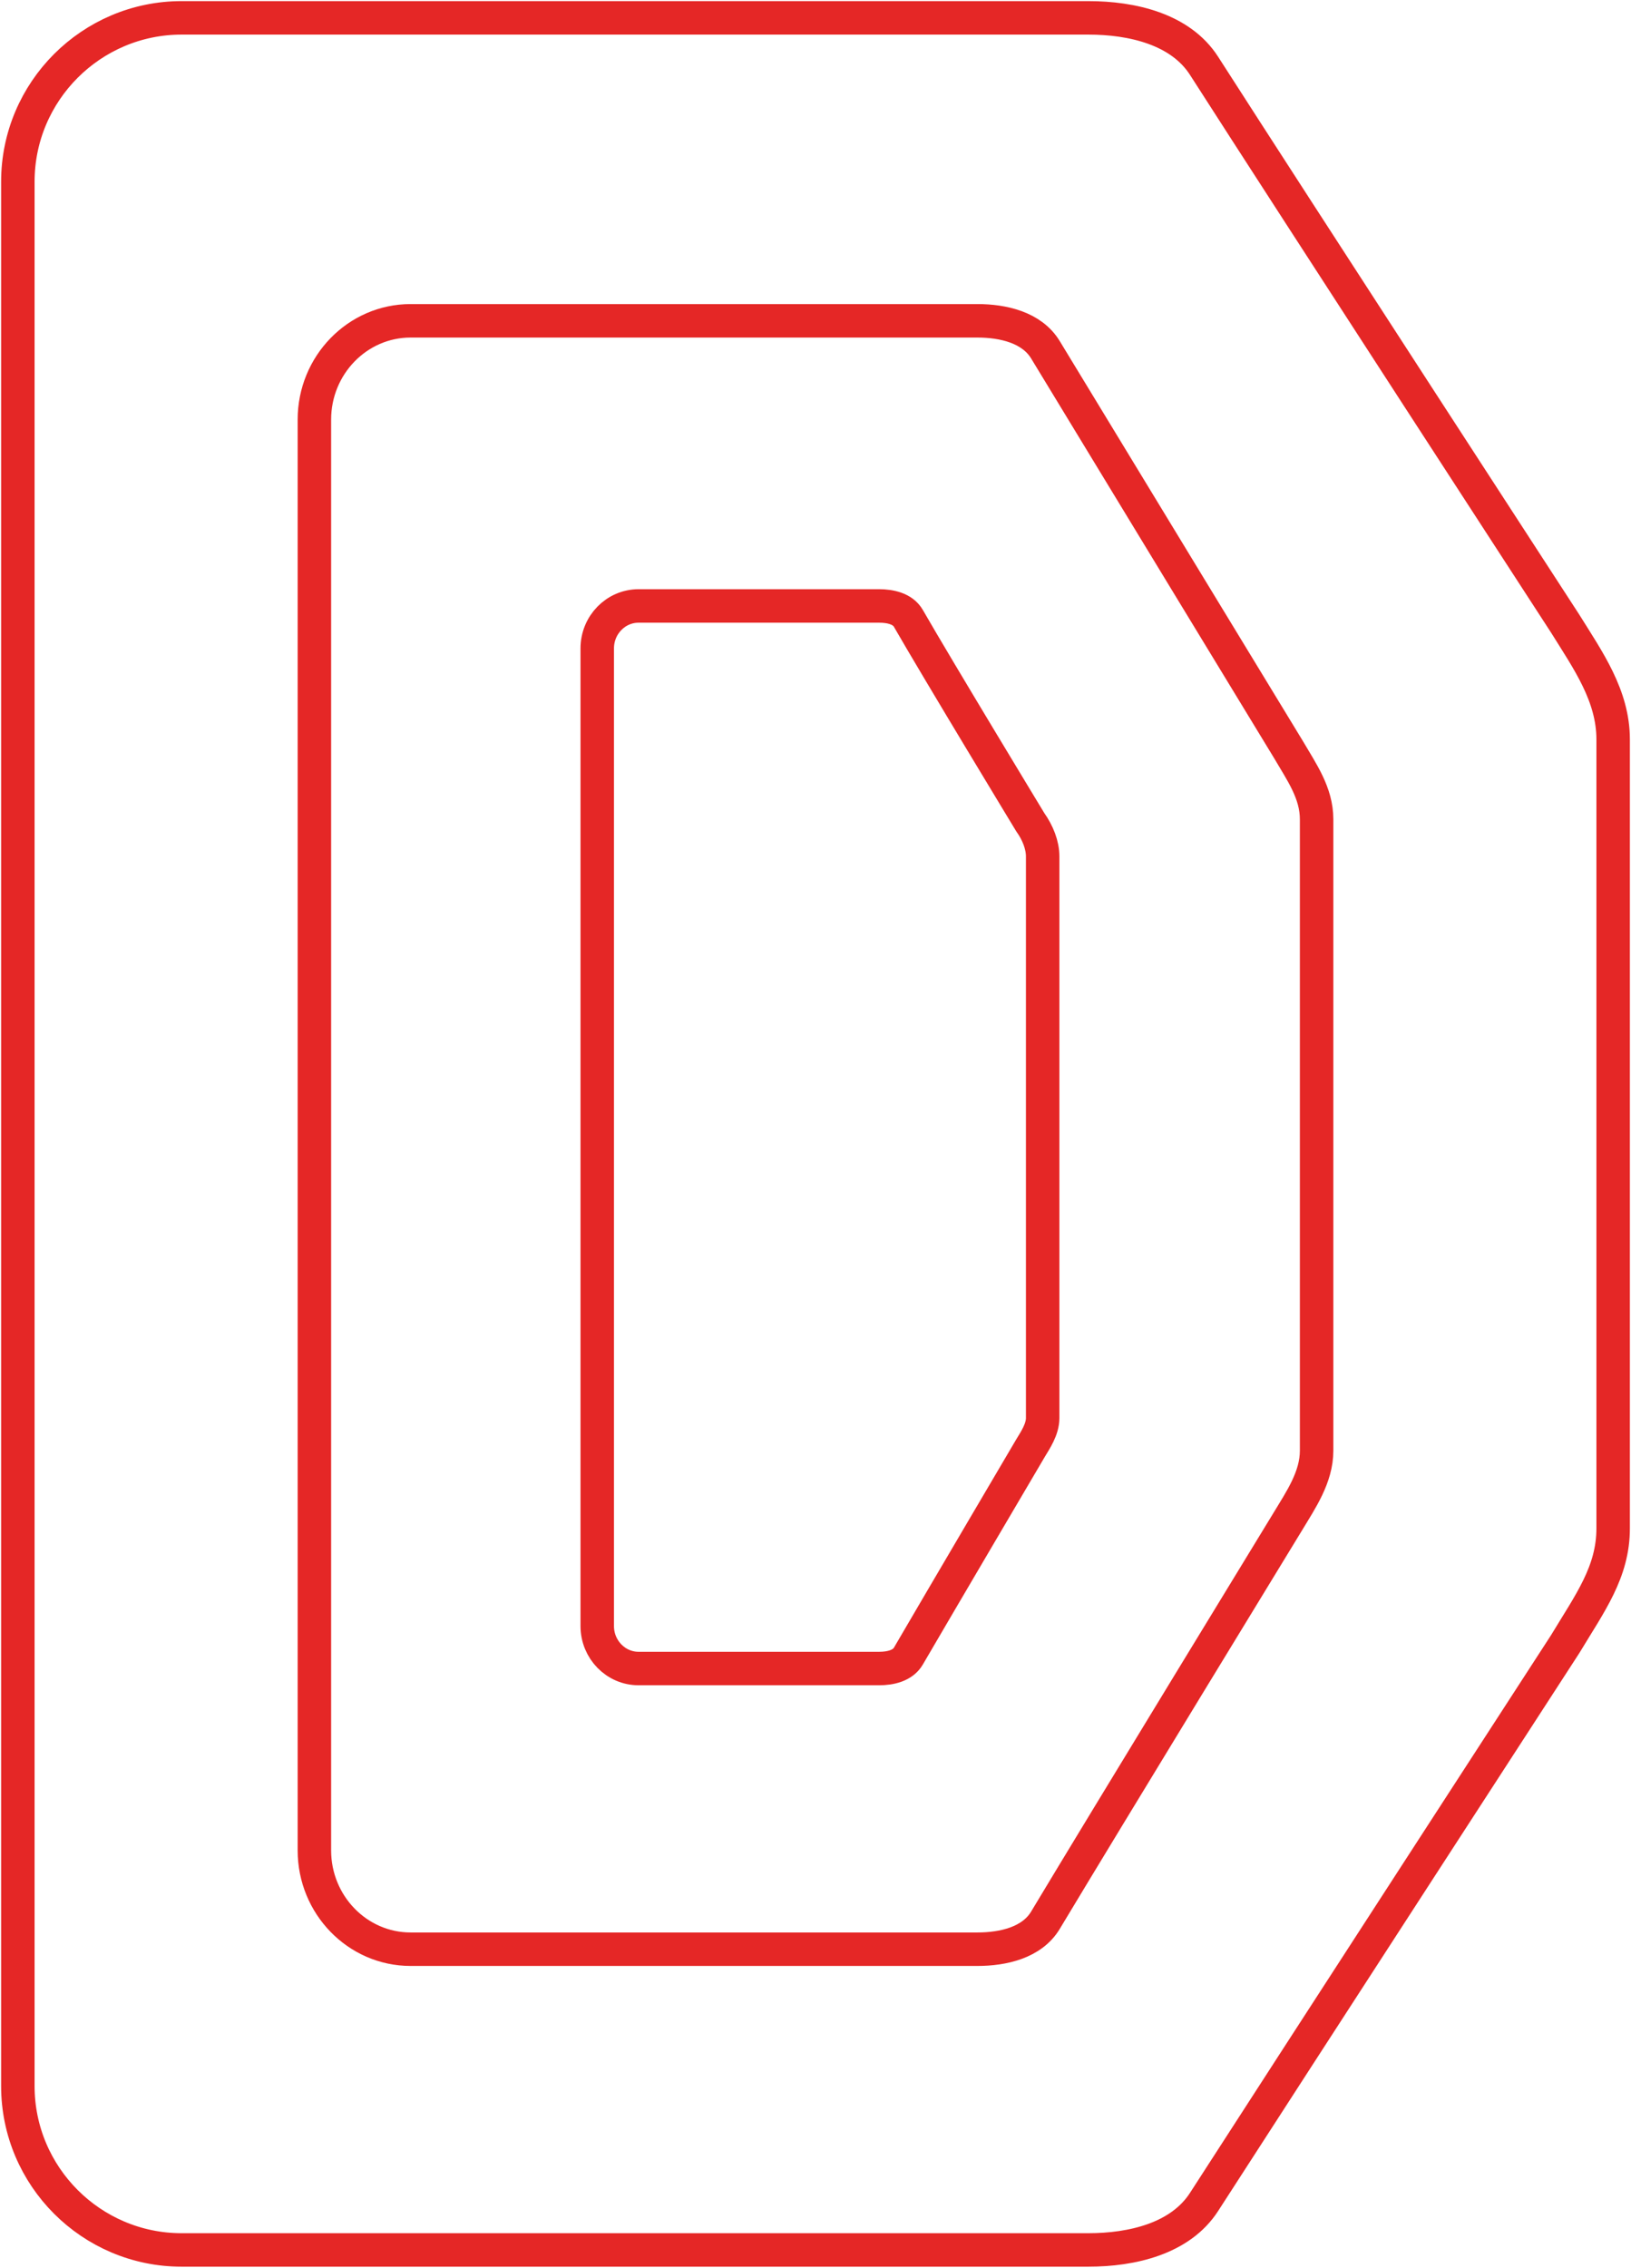
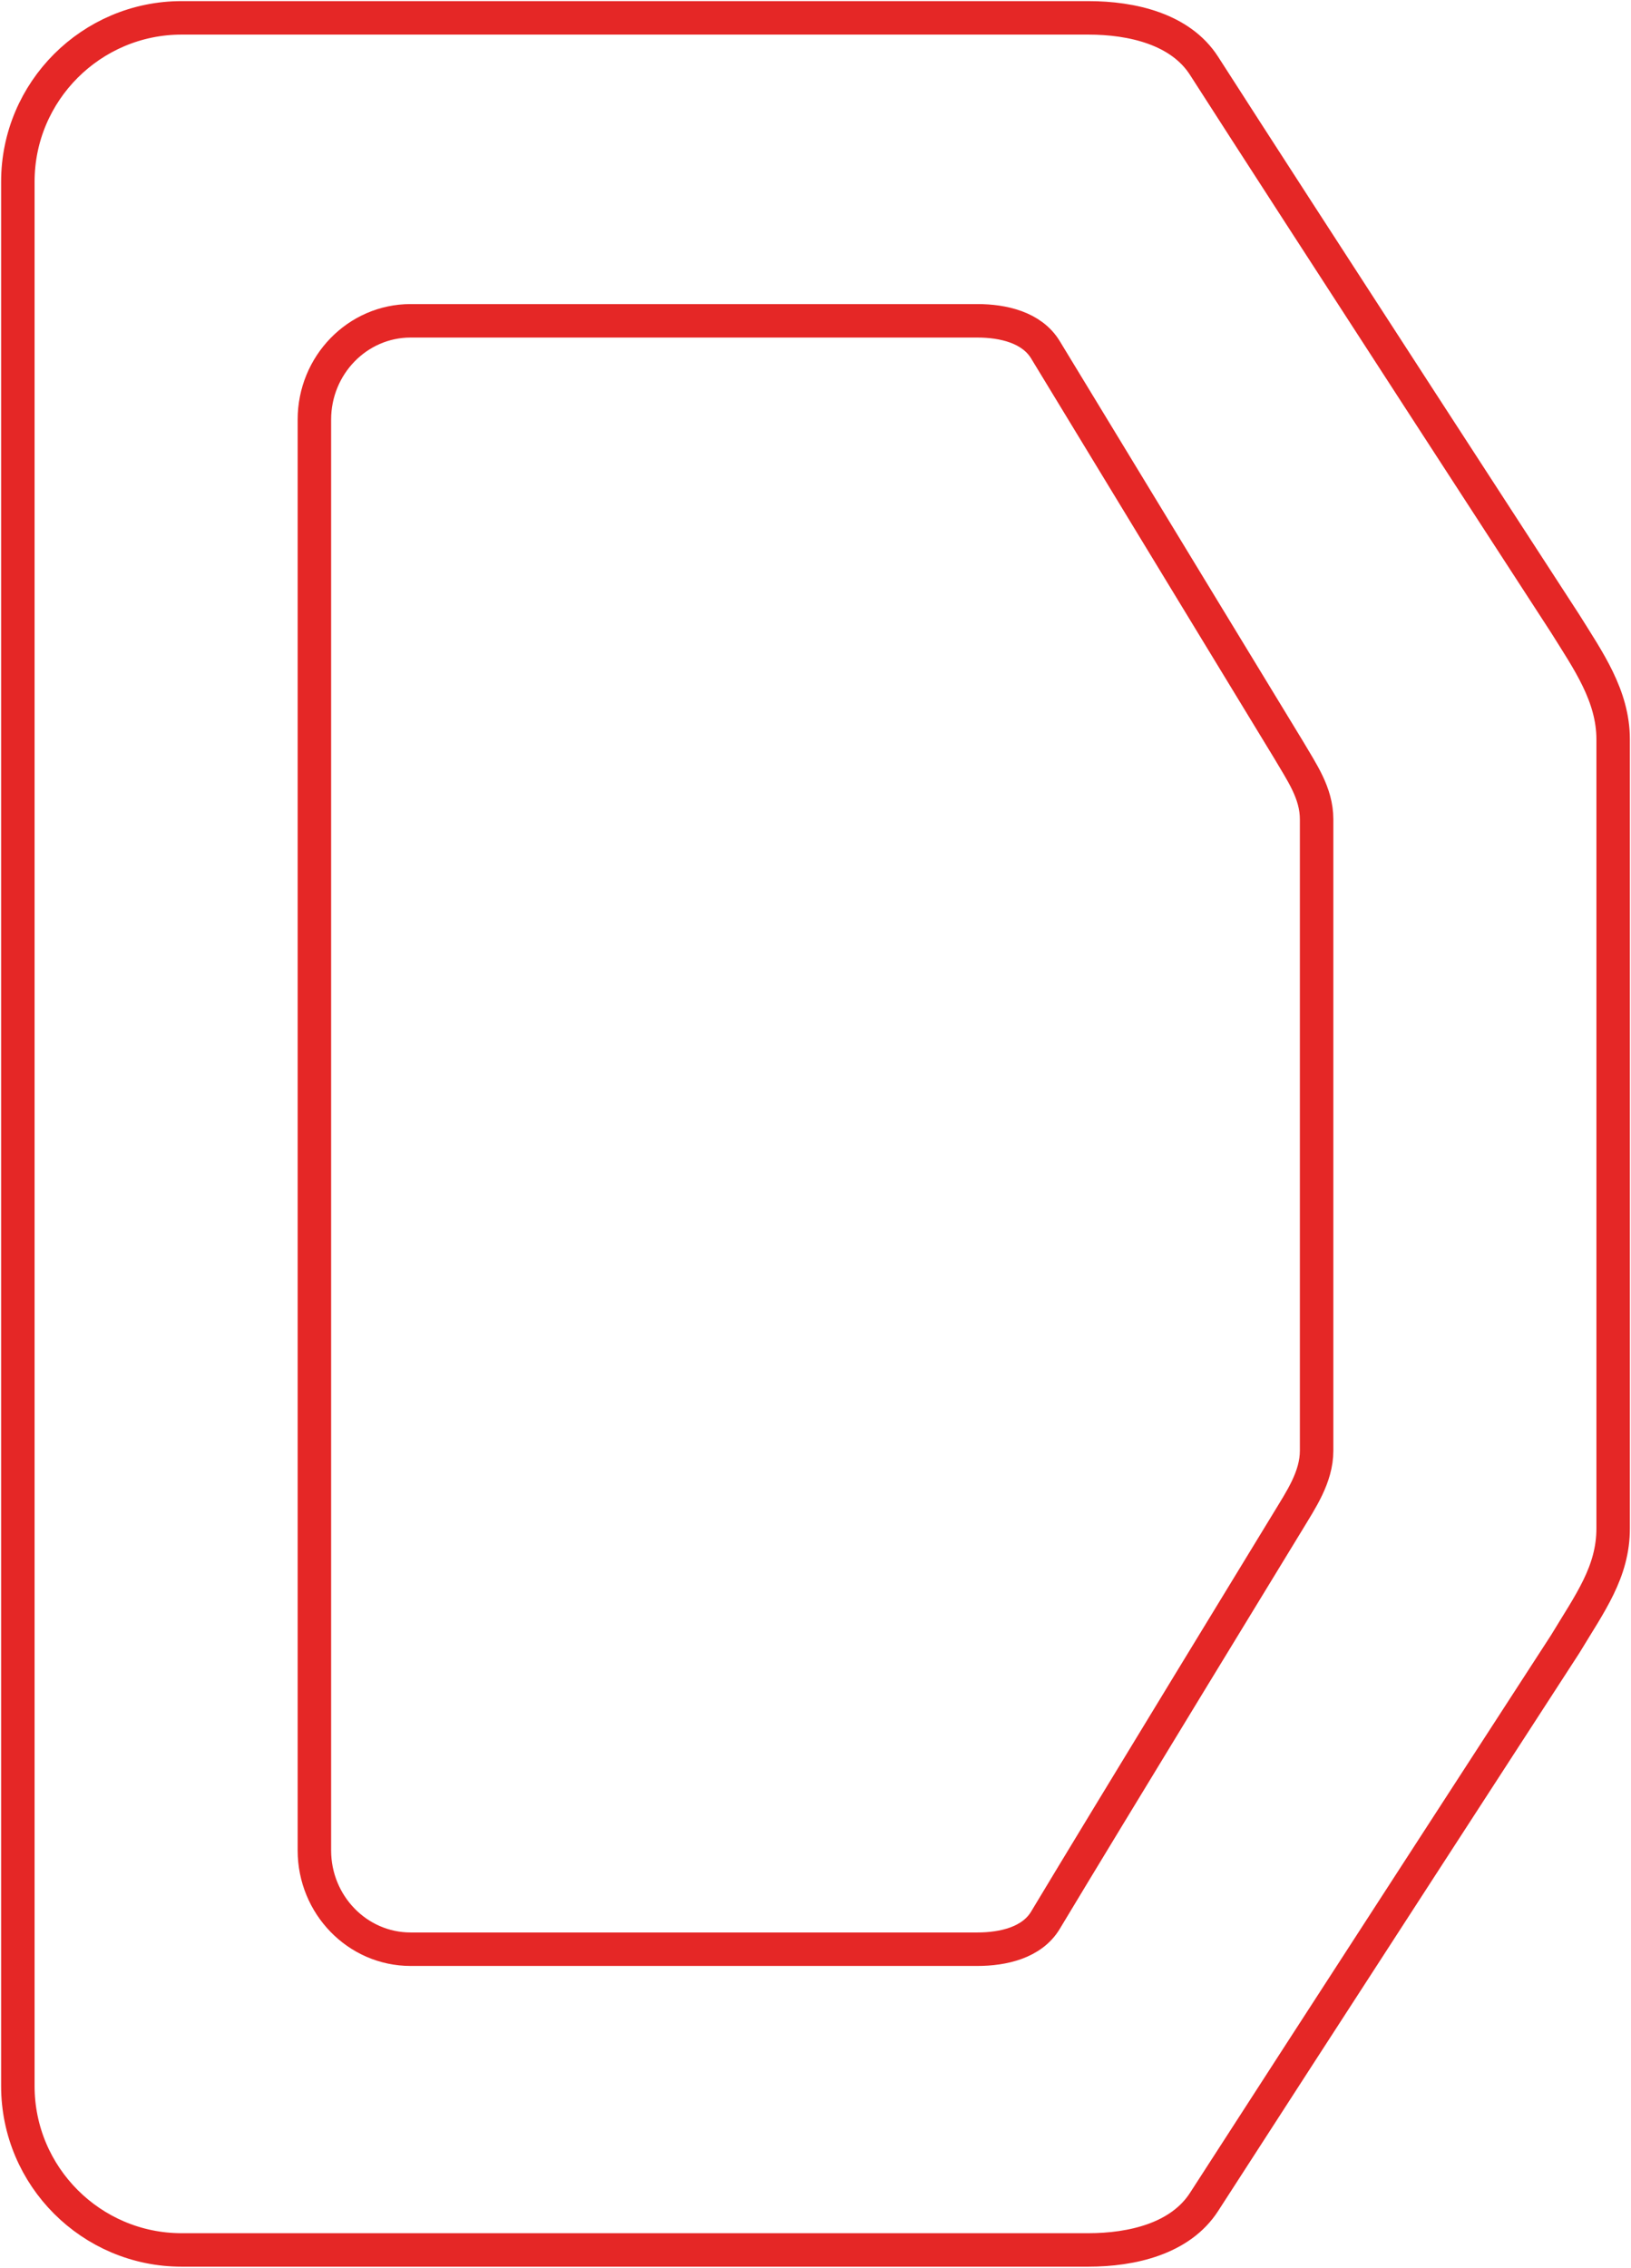
<svg xmlns="http://www.w3.org/2000/svg" width="731px" height="1016px" viewBox="0 0 731 1016" version="1.1">
  <title>D</title>
  <g id="🖌️-Webdesign" stroke="none" stroke-width="1" fill="none" fill-rule="evenodd">
    <g id="D" transform="translate(8, 8)" stroke="#E52726" stroke-width="15">
      <path d="M531.653,21.501 C521.071,4.994 499.358,0 479.749,0 L73.4,0 C32.933,0 0,32.926 0,73.416 L0,926.569 C0,967.059 32.933,1000 73.4,1000 L479.749,1000 C499.343,1000 521.028,994.977 531.653,978.485 C570.58,918.062 693.489,728.604 693.489,728.604 C704.622,710.152 715,696.302 715,676.689 L715,323.297 C715,303.683 703.795,287.917 693.489,271.381 C693.489,271.381 572.83,85.728 531.653,21.501 Z" id="Stroke-1" />
      <path d="M460.547,148.693 C454.457,138.663 441.58,135.729 430.069,135.729 L176.022,135.729 C152.245,135.729 132.908,155.574 132.908,179.979 L132.908,821.019 C132.908,845.41 152.245,865.269 176.022,865.269 L430.069,865.269 C441.58,865.269 454.5,862.363 460.547,852.305 C487.327,807.699 569.457,673.225 569.457,673.225 C574.978,664.05 582.092,653.75 582.092,641.939 L582.092,359.059 C582.092,347.234 575.362,337.874 569.457,327.773 C569.457,327.773 487.426,193 460.547,148.693 Z" id="Stroke-3" />
-       <path d="M399.126,269.04 C396.621,264.666 390.98,263.473 386.026,263.473 L278.204,263.473 C267.981,263.473 259.677,271.994 259.677,282.475 L259.677,720.505 C259.677,730.986 267.981,739.521 278.204,739.521 L386.026,739.521 C390.965,739.521 396.592,738.314 399.126,733.954 C412.756,710.564 453.889,640.735 453.889,640.735 C455.994,637.242 459.315,632.371 459.315,627.287 L459.315,375.707 C459.315,370.623 457.139,365.085 453.76,360.356 C453.76,360.356 412.327,292.018 399.126,269.04 Z" id="Stroke-5" />
    </g>
  </g>
</svg>